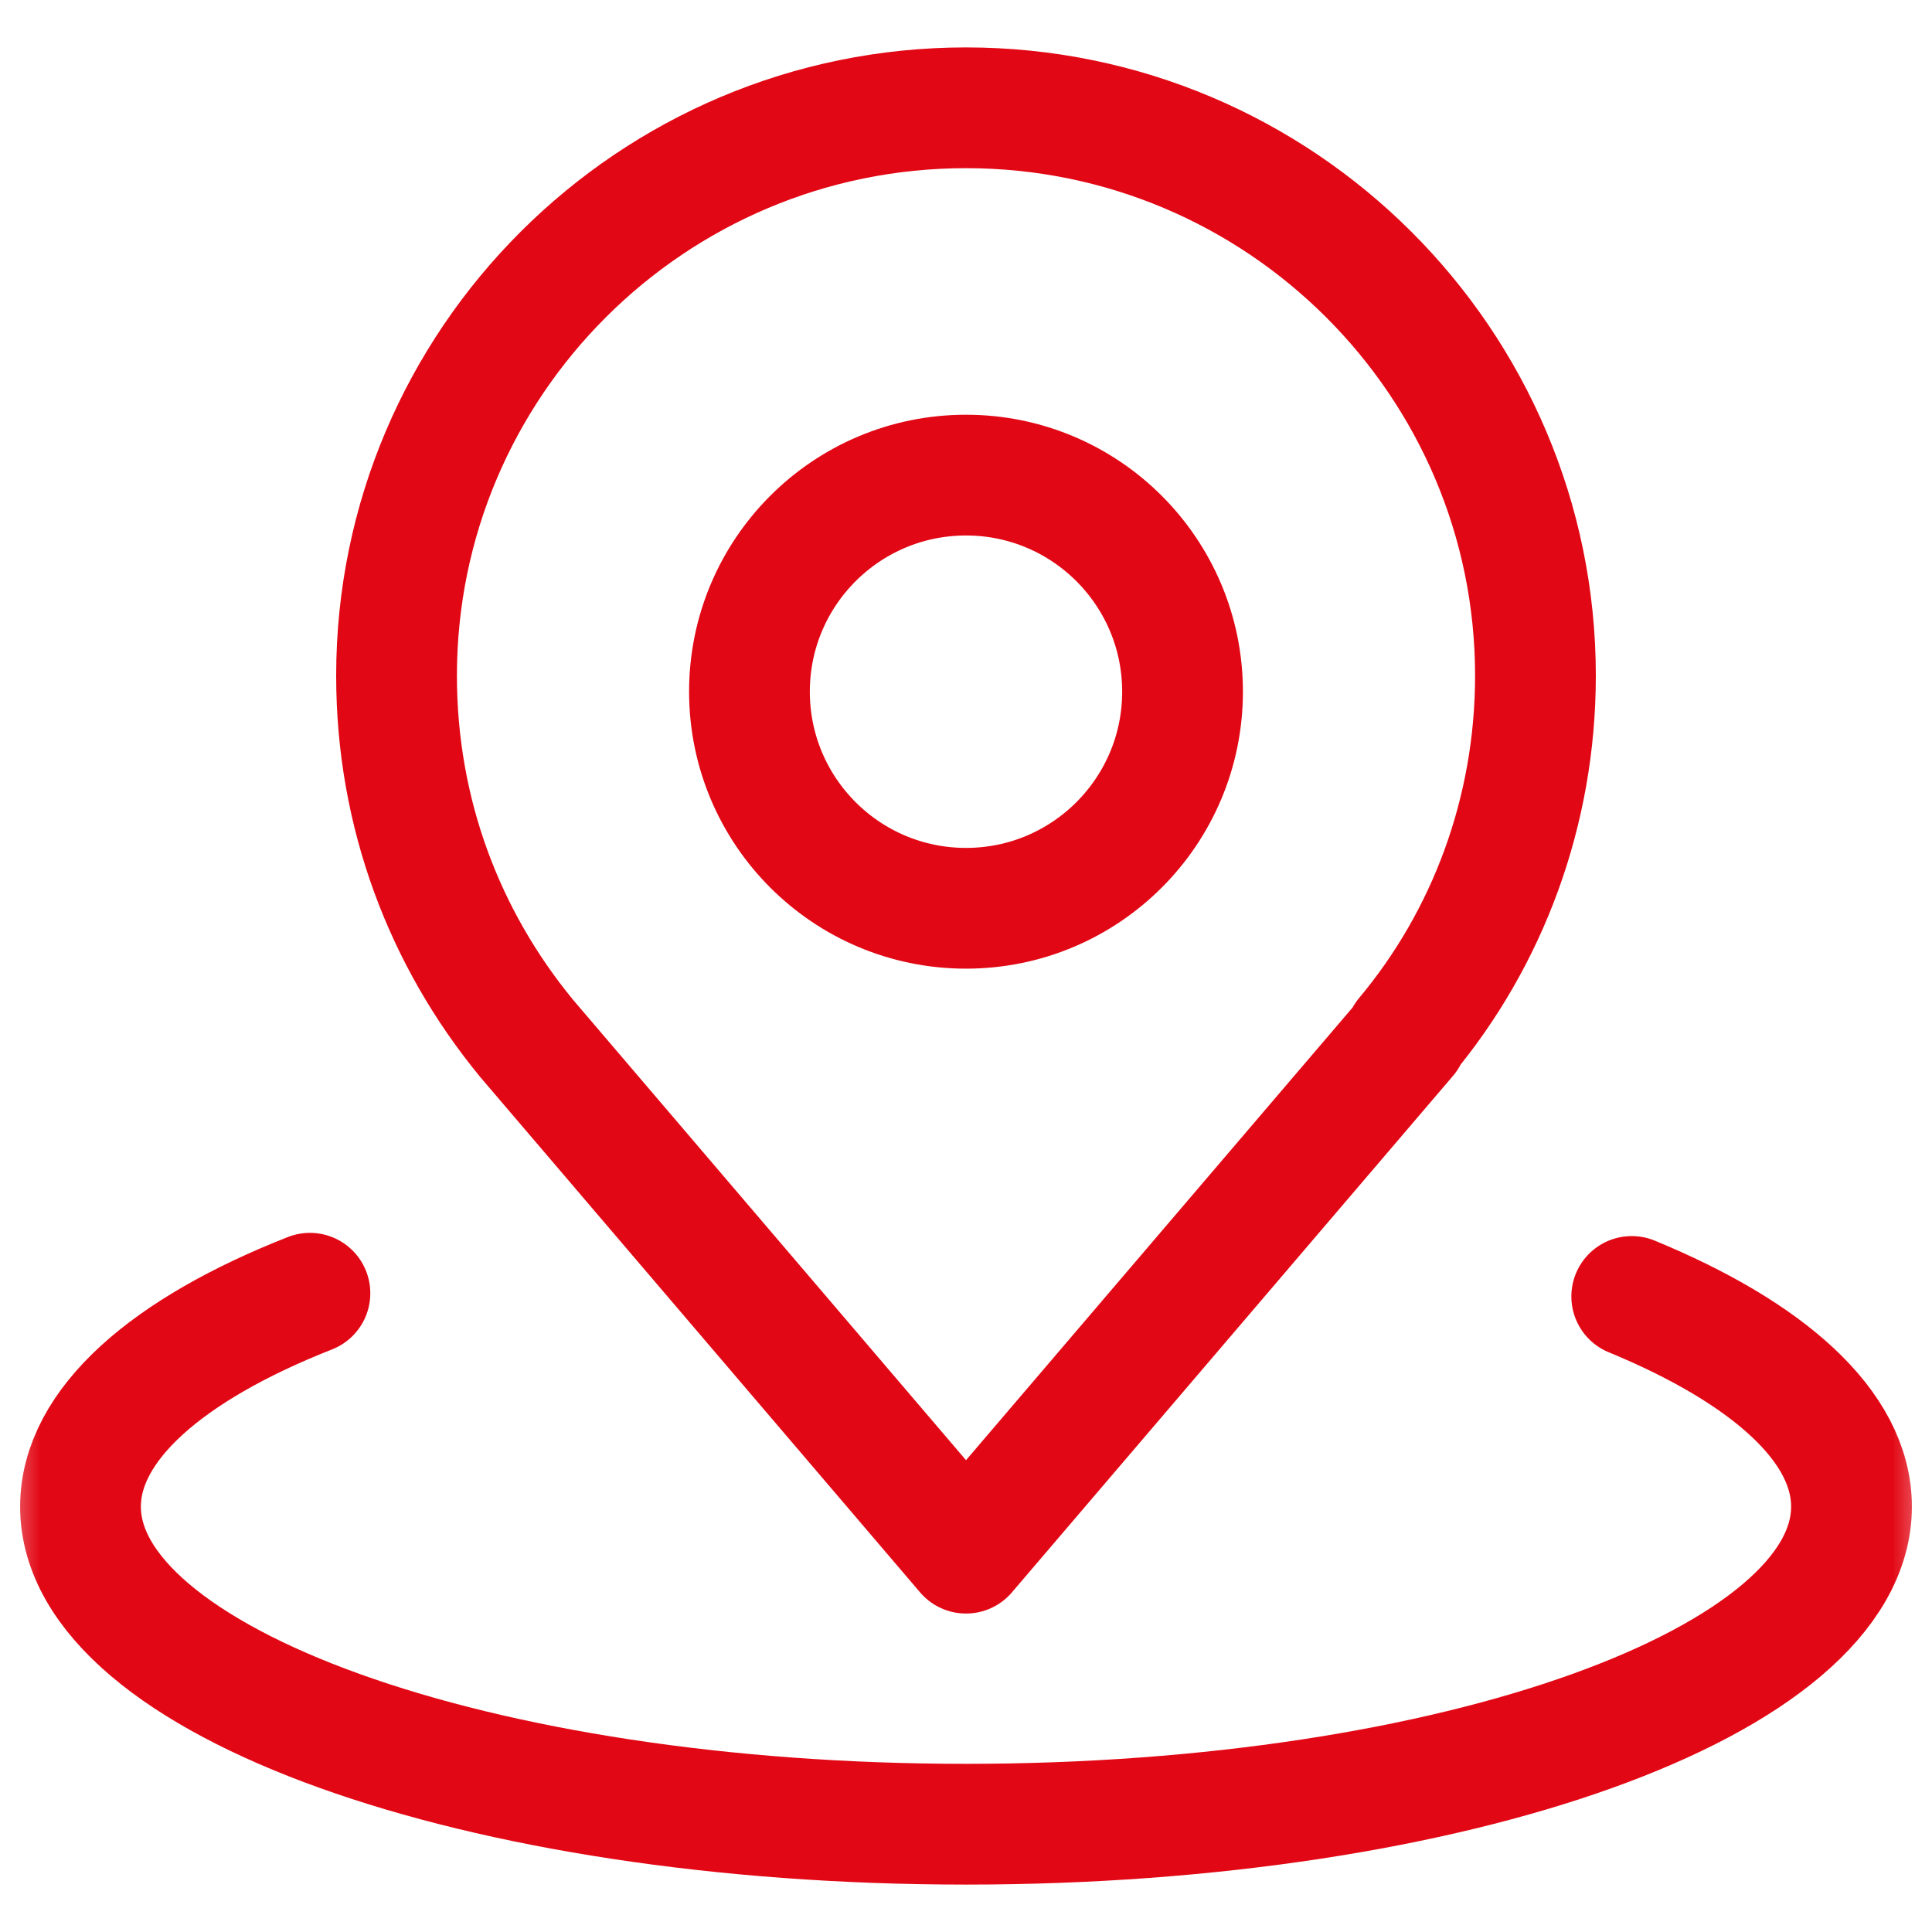
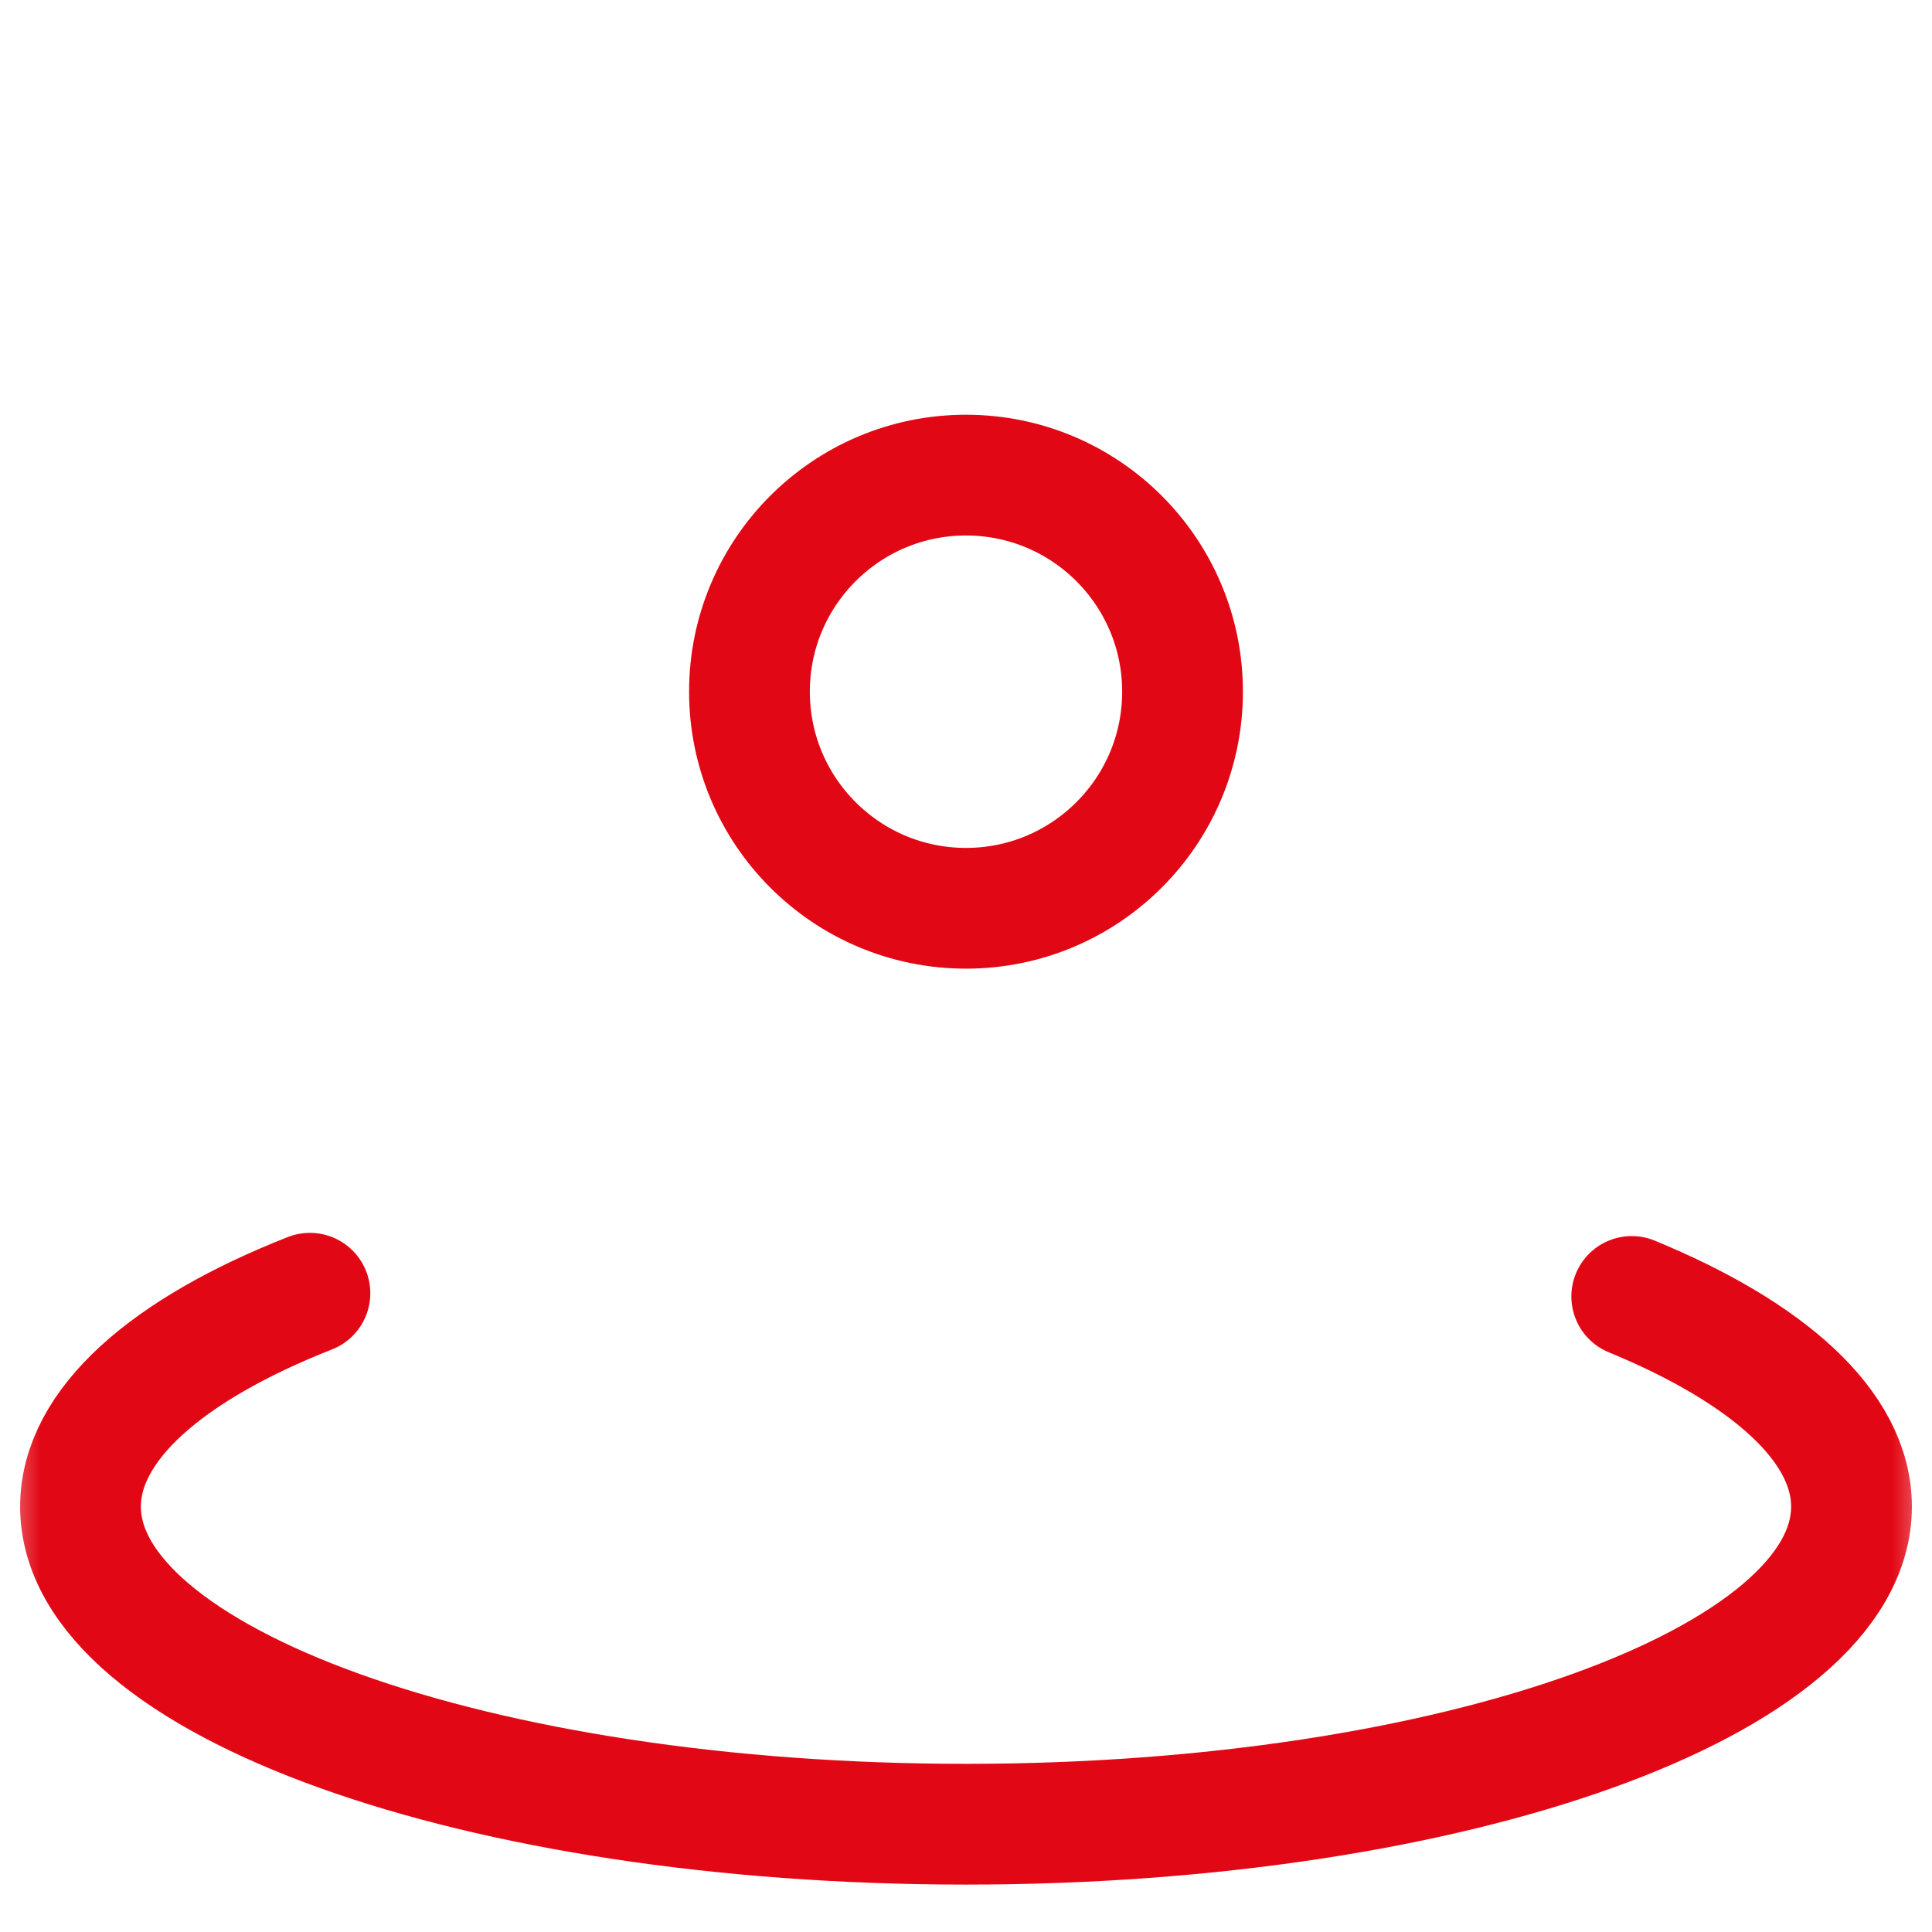
<svg xmlns="http://www.w3.org/2000/svg" width="24" height="24" viewBox="0 0 24 24" fill="none">
  <g clip-path="url(#clip0_1112_467)">
    <mask id="mask0_1112_467" style="mask-type:luminance" maskUnits="userSpaceOnUse" x="0" y="0" width="24" height="24">
      <path d="M24 0H0V24H24V0Z" fill="white" />
    </mask>
    <g mask="url(#mask0_1112_467)">
-       <path d="M17.48 12.877L12 19.294L6.54 12.897C5.524 11.661 4.926 10.107 4.926 8.393C4.926 4.507 8.094 1.339 12 1.339C15.906 1.339 19.074 4.507 19.074 8.393C19.074 10.087 18.477 11.661 17.46 12.877H17.48Z" stroke="#E20714" stroke-width="1.5" stroke-linecap="round" stroke-linejoin="round" />
      <path d="M12 11.283C13.486 11.283 14.69 10.078 14.69 8.592C14.69 7.107 13.486 5.902 12 5.902C10.514 5.902 9.31 7.107 9.31 8.592C9.31 10.078 10.514 11.283 12 11.283Z" stroke="#E20714" stroke-width="1.5" stroke-linecap="round" stroke-linejoin="round" />
      <path d="M20.27 16.105C21.964 16.803 23 17.719 23 18.716C23 20.888 18.078 22.661 12 22.661C5.922 22.661 1 20.888 1 18.716C1 17.699 2.076 16.763 3.85 16.065" stroke="#E20714" stroke-width="1.5" stroke-linecap="round" stroke-linejoin="round" />
    </g>
  </g>
  <defs>
    <clipPath id="clip0_1112_467">
      <rect width="24" height="24" fill="white" />
    </clipPath>
  </defs>
</svg>